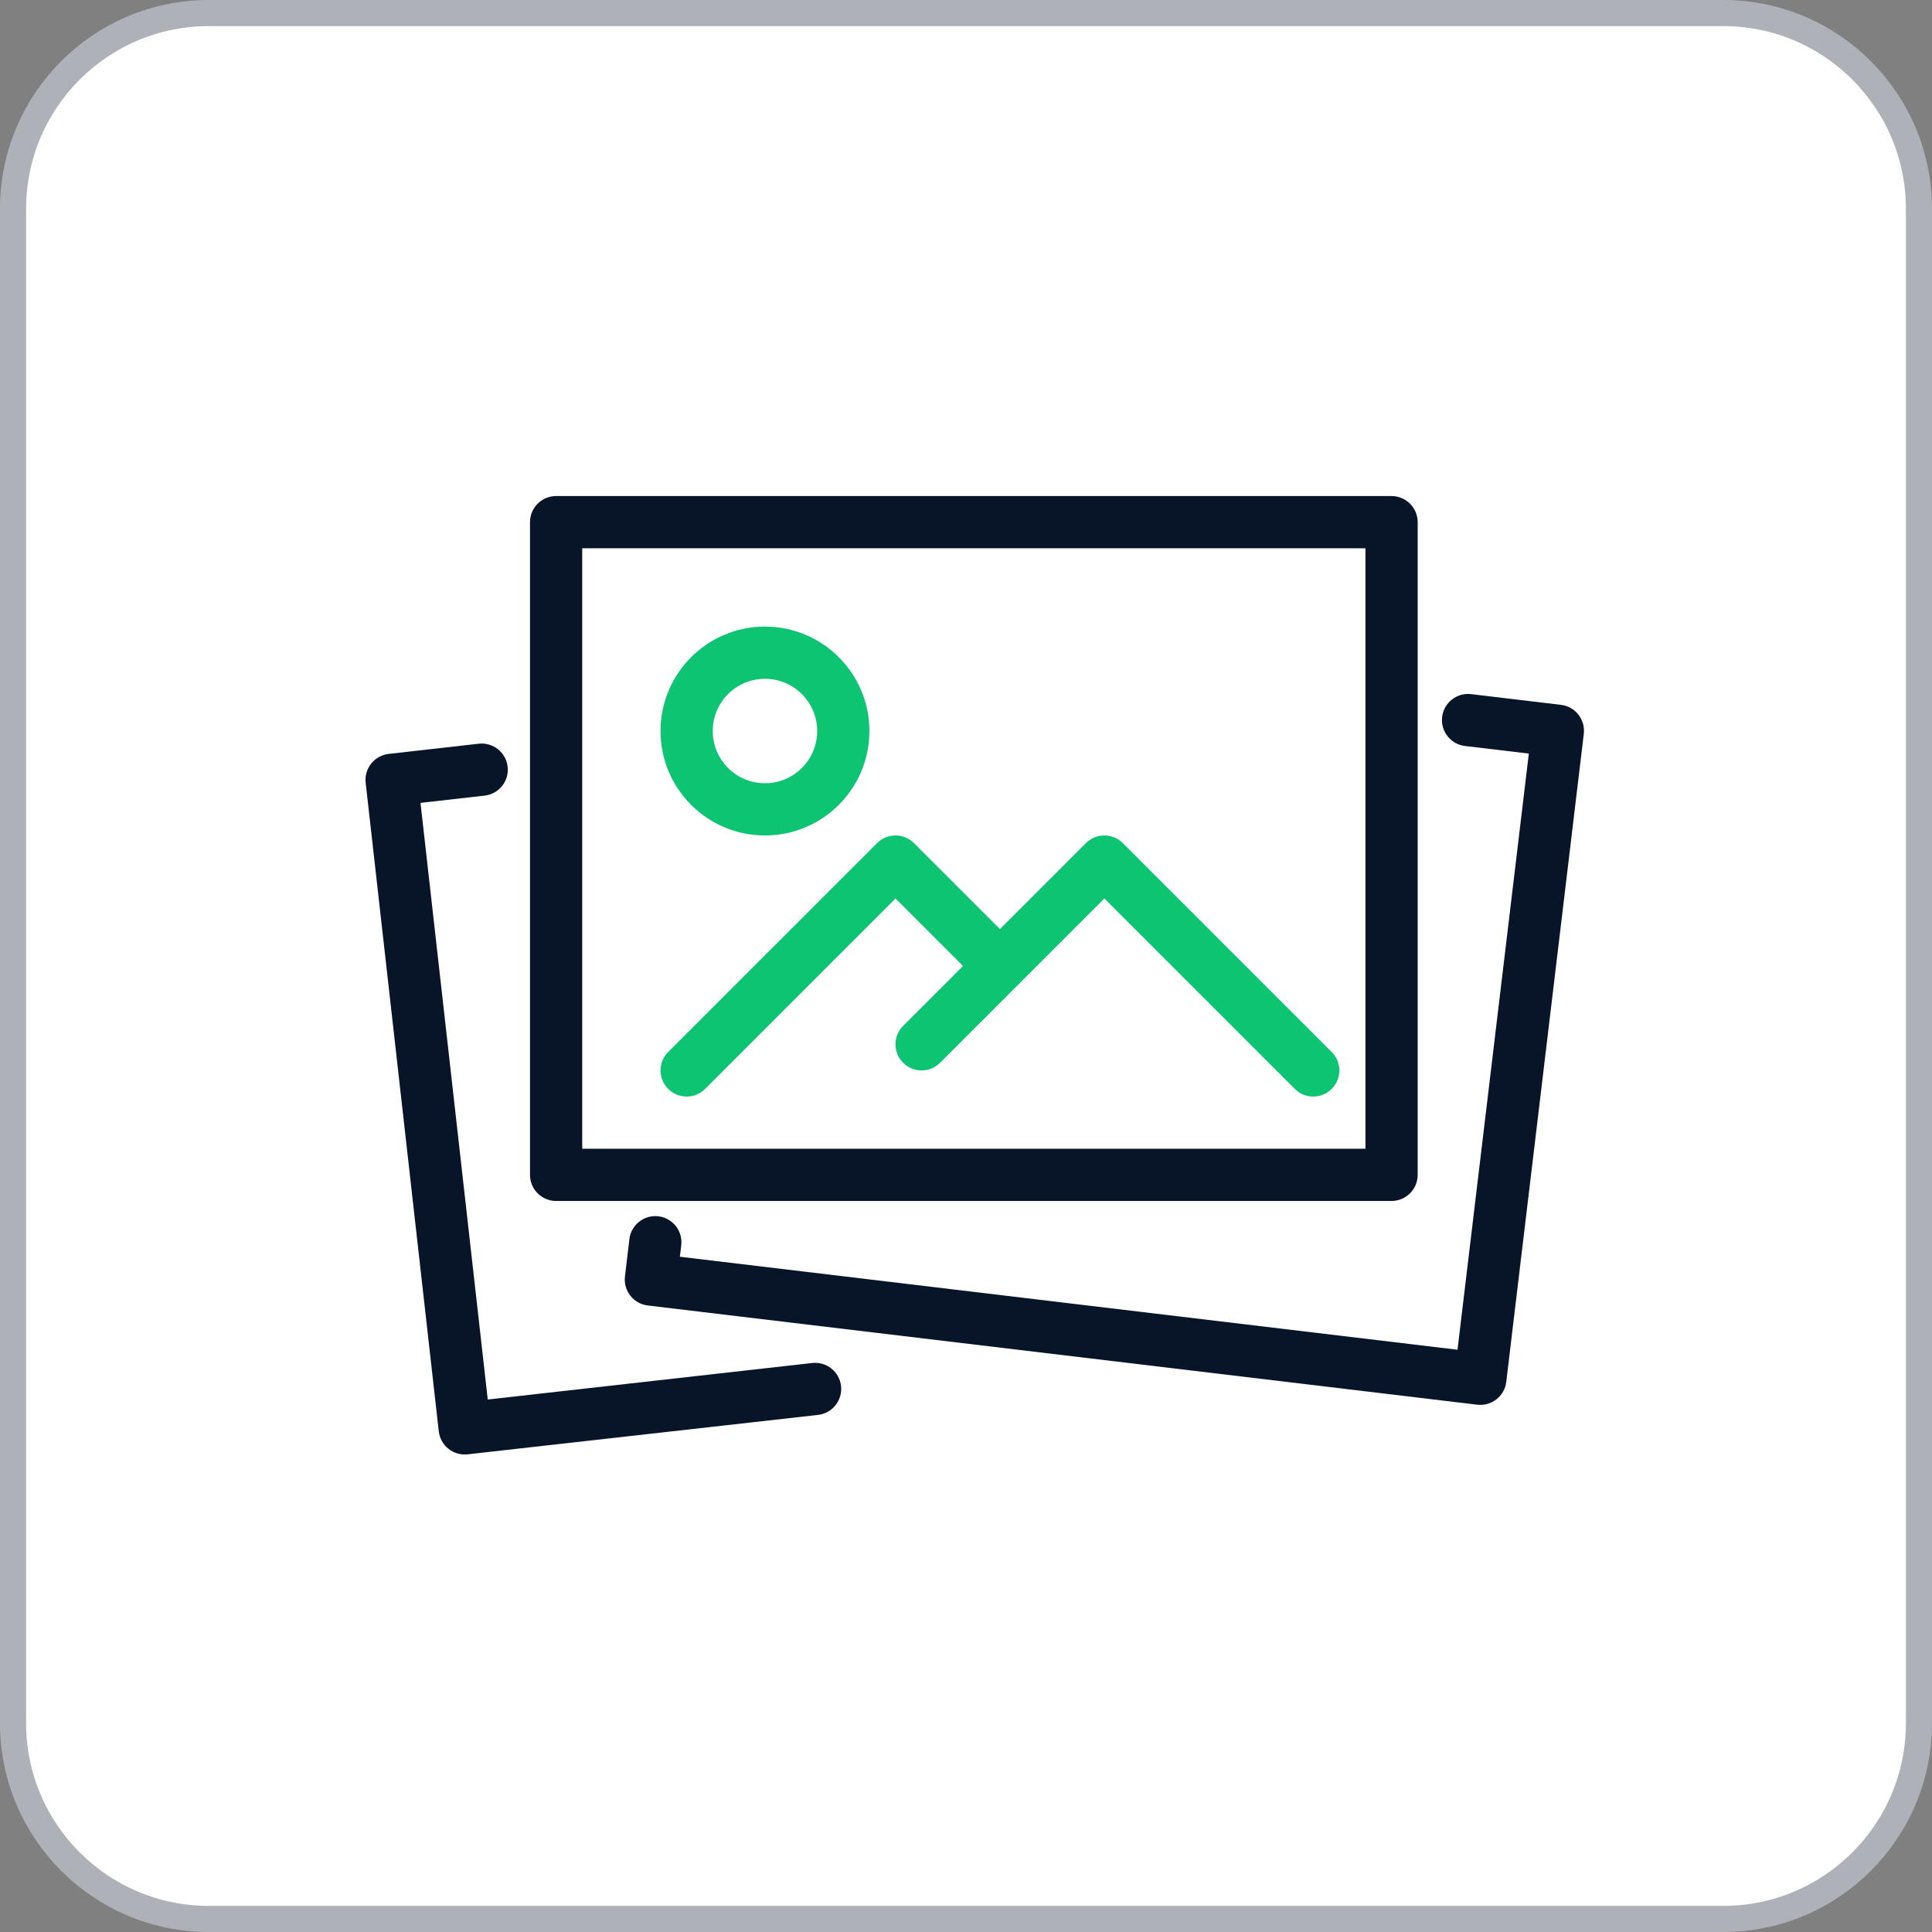
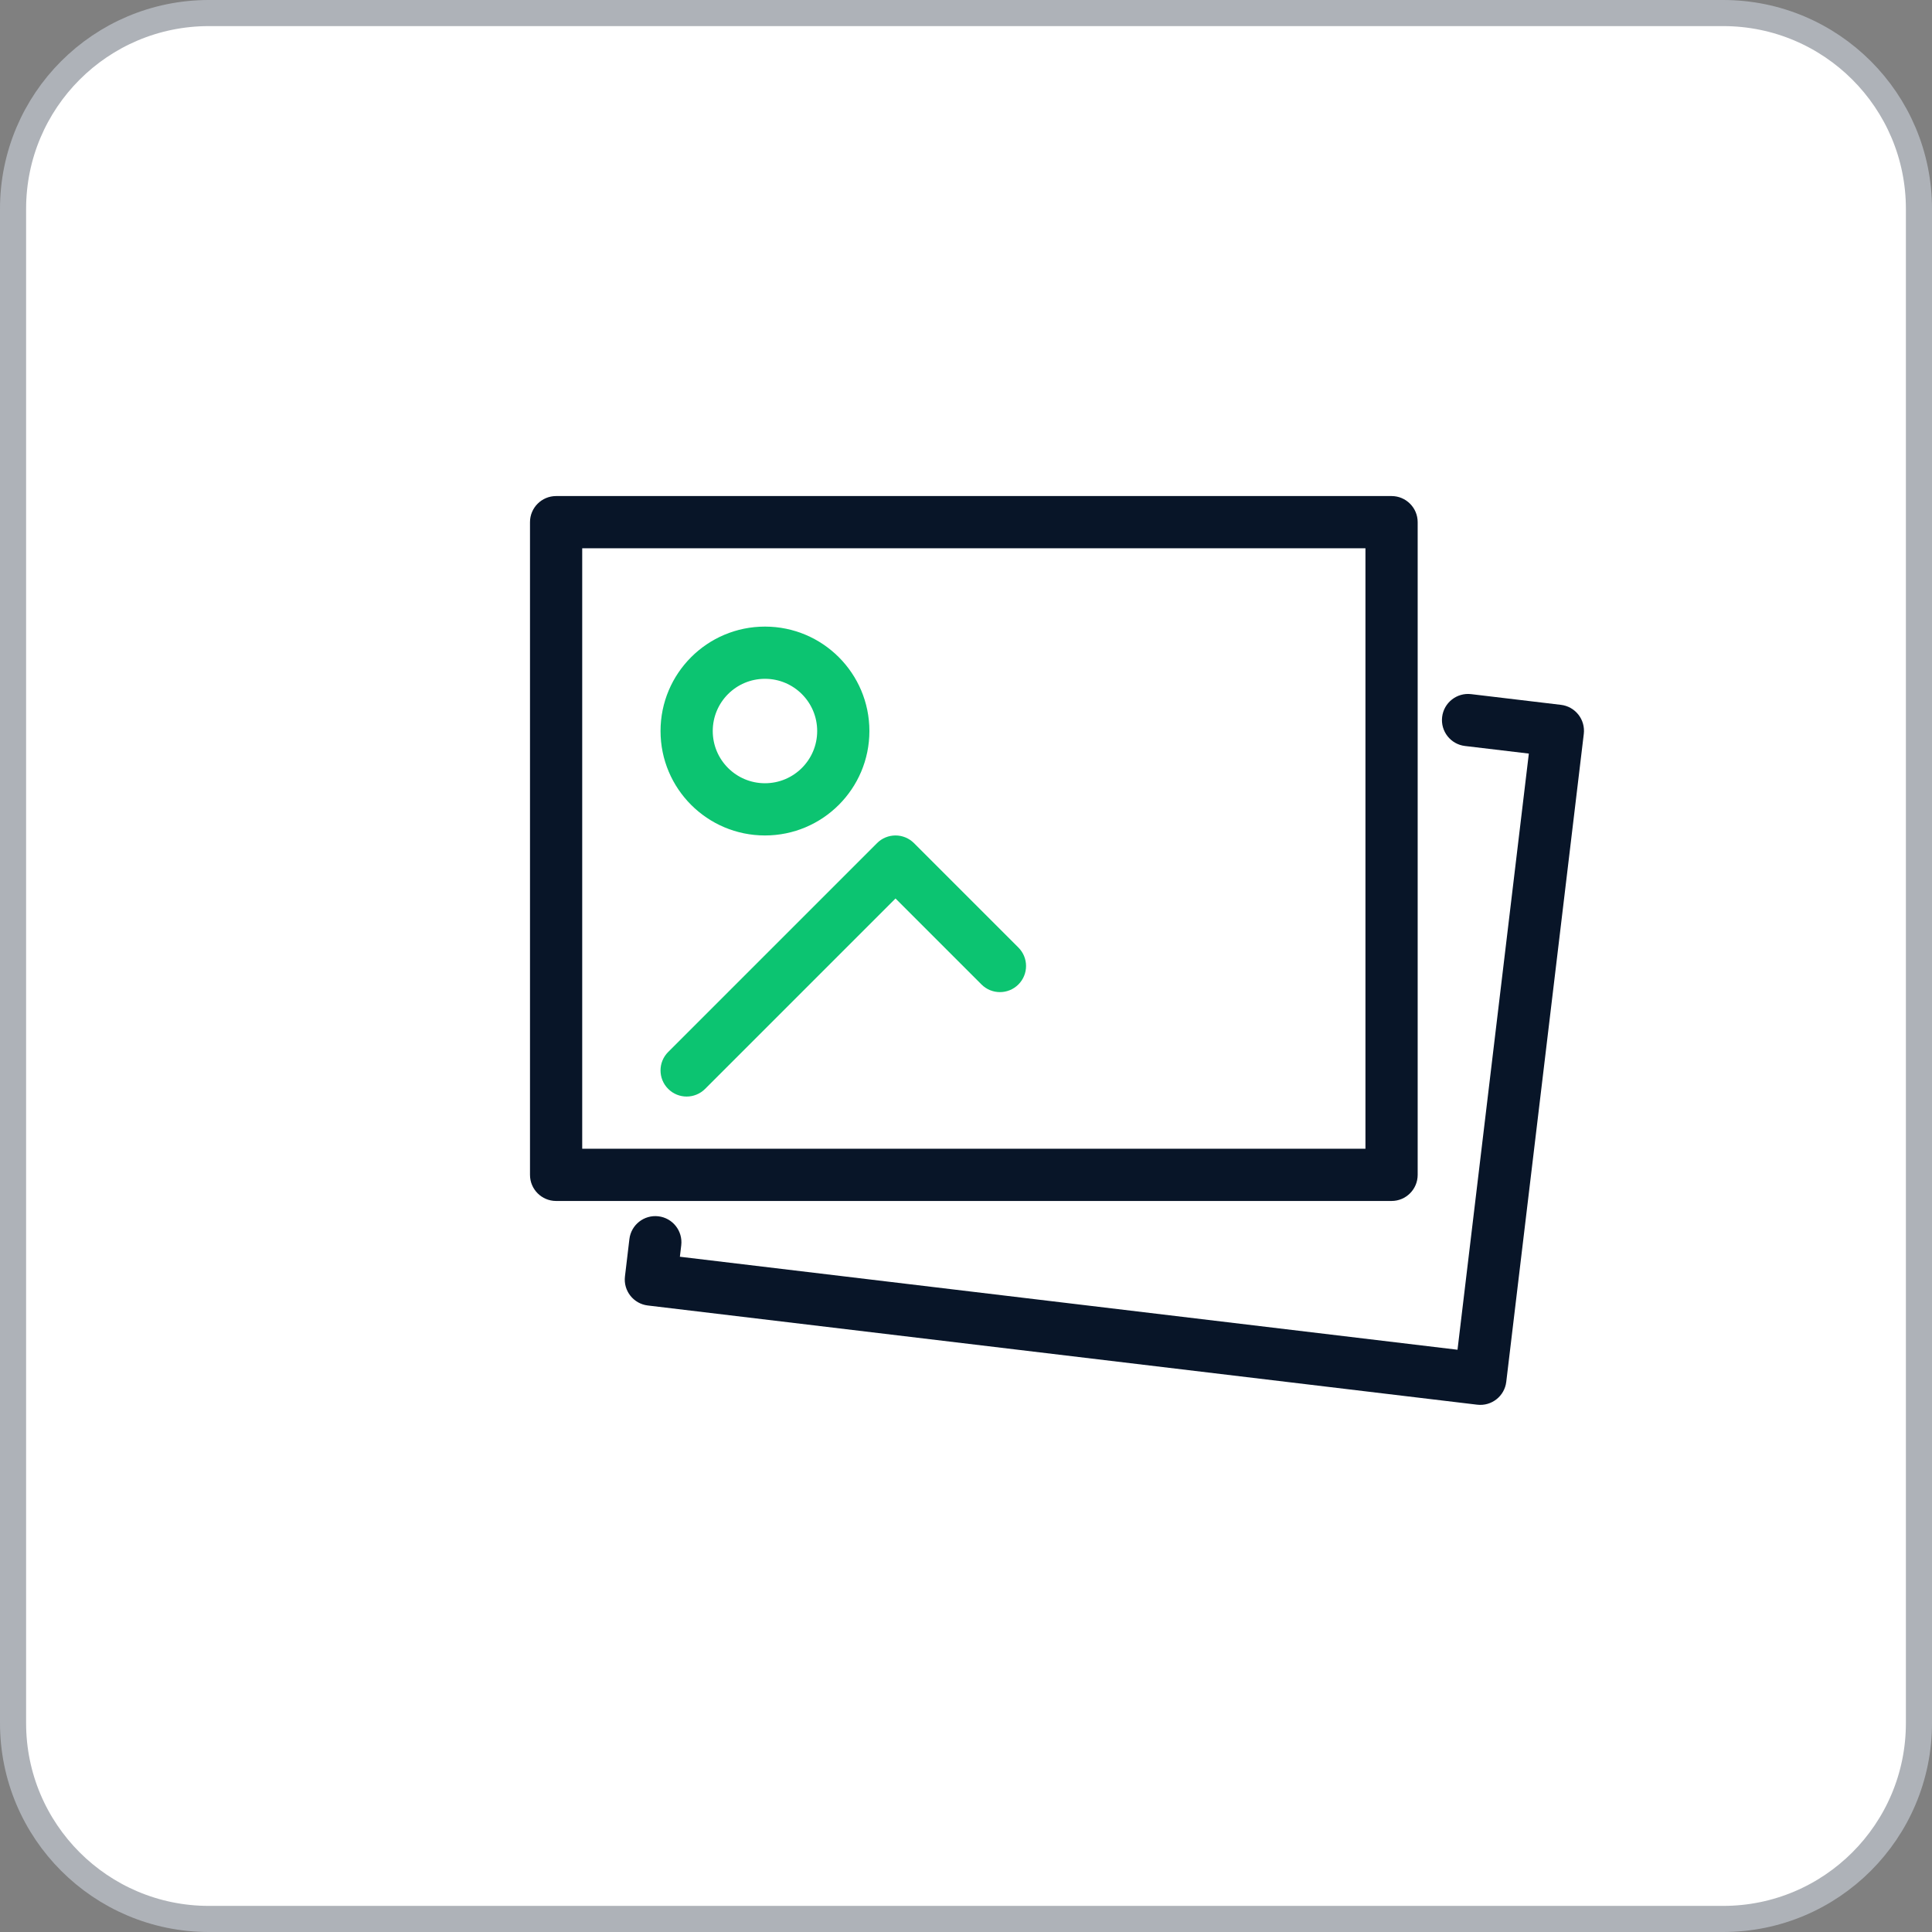
<svg xmlns="http://www.w3.org/2000/svg" width="74" height="74" viewBox="0 0 74 74" fill="none">
  <rect x="0" y="0" width="74" height="74" fill="#808080" stroke="none" />
  <g clip-path="url(#clip0_487_72)">
    <path d="M66 0.5H8C3.858 0.5 0.5 3.858 0.5 8V66C0.5 70.142 3.858 73.5 8 73.5H66C70.142 73.5 73.5 70.142 73.5 66V8C73.5 3.858 70.142 0.5 66 0.5Z" fill="white" stroke="#AEB2B8" />
    <path fill-rule="evenodd" clip-rule="evenodd" d="M20.3 20C20.3 19.448 20.748 19 21.3 19H53.3C53.852 19 54.3 19.448 54.3 20V45C54.3 45.552 53.852 46 53.3 46H21.3C20.748 46 20.3 45.552 20.3 45V20ZM22.3 21V44H52.3V21H22.3Z" fill="#081528" />
-     <path fill-rule="evenodd" clip-rule="evenodd" d="M41.593 32.293C41.983 31.902 42.617 31.902 43.007 32.293L51.007 40.293C51.398 40.683 51.398 41.317 51.007 41.707C50.617 42.098 49.983 42.098 49.593 41.707L42.3 34.414L36.007 40.707C35.617 41.098 34.983 41.098 34.593 40.707C34.202 40.317 34.202 39.683 34.593 39.293L41.593 32.293Z" fill="#0CC471" />
    <path fill-rule="evenodd" clip-rule="evenodd" d="M34.3 32C34.565 32 34.819 32.105 35.007 32.293L39.007 36.293C39.398 36.683 39.398 37.317 39.007 37.707C38.617 38.098 37.983 38.098 37.593 37.707L34.3 34.414L27.007 41.707C26.616 42.098 25.983 42.098 25.593 41.707C25.202 41.317 25.202 40.683 25.593 40.293L33.593 32.293C33.78 32.105 34.035 32 34.3 32Z" fill="#0CC471" />
    <path fill-rule="evenodd" clip-rule="evenodd" d="M29.3 26C28.195 26 27.3 26.895 27.3 28C27.3 29.105 28.195 30 29.3 30C30.404 30 31.3 29.105 31.3 28C31.3 26.895 30.404 26 29.3 26ZM25.3 28C25.3 25.791 27.091 24 29.3 24C31.509 24 33.3 25.791 33.3 28C33.3 30.209 31.509 32 29.3 32C27.091 32 25.3 30.209 25.3 28Z" fill="#0CC471" />
    <path fill-rule="evenodd" clip-rule="evenodd" d="M55.237 27.462C55.302 26.913 55.8 26.522 56.348 26.587L59.788 26.997C60.052 27.028 60.292 27.163 60.456 27.372C60.62 27.58 60.694 27.845 60.663 28.109L57.693 52.929C57.627 53.477 57.13 53.868 56.581 53.803L24.811 50.003C24.263 49.937 23.872 49.44 23.937 48.892L24.107 47.462C24.172 46.913 24.67 46.522 25.218 46.587C25.767 46.652 26.158 47.15 26.093 47.698L26.041 48.136L55.826 51.698L58.558 28.864L56.112 28.573C55.563 28.508 55.172 28.01 55.237 27.462Z" fill="#081528" />
-     <path fill-rule="evenodd" clip-rule="evenodd" d="M19.444 29.368C19.506 29.916 19.111 30.412 18.562 30.474L16.106 30.752L18.682 53.605L31.108 52.206C31.657 52.145 32.152 52.539 32.214 53.088C32.275 53.637 31.881 54.132 31.332 54.194L17.912 55.704C17.363 55.766 16.868 55.371 16.806 54.822L14.006 29.982C13.944 29.433 14.339 28.938 14.888 28.876L18.338 28.486C18.886 28.424 19.382 28.819 19.444 29.368Z" fill="#081528" />
  </g>
  <defs>
    <clipPath id="clip0_487_72">
      <rect width="74" height="74" fill="white" />
    </clipPath>
  </defs>
</svg>